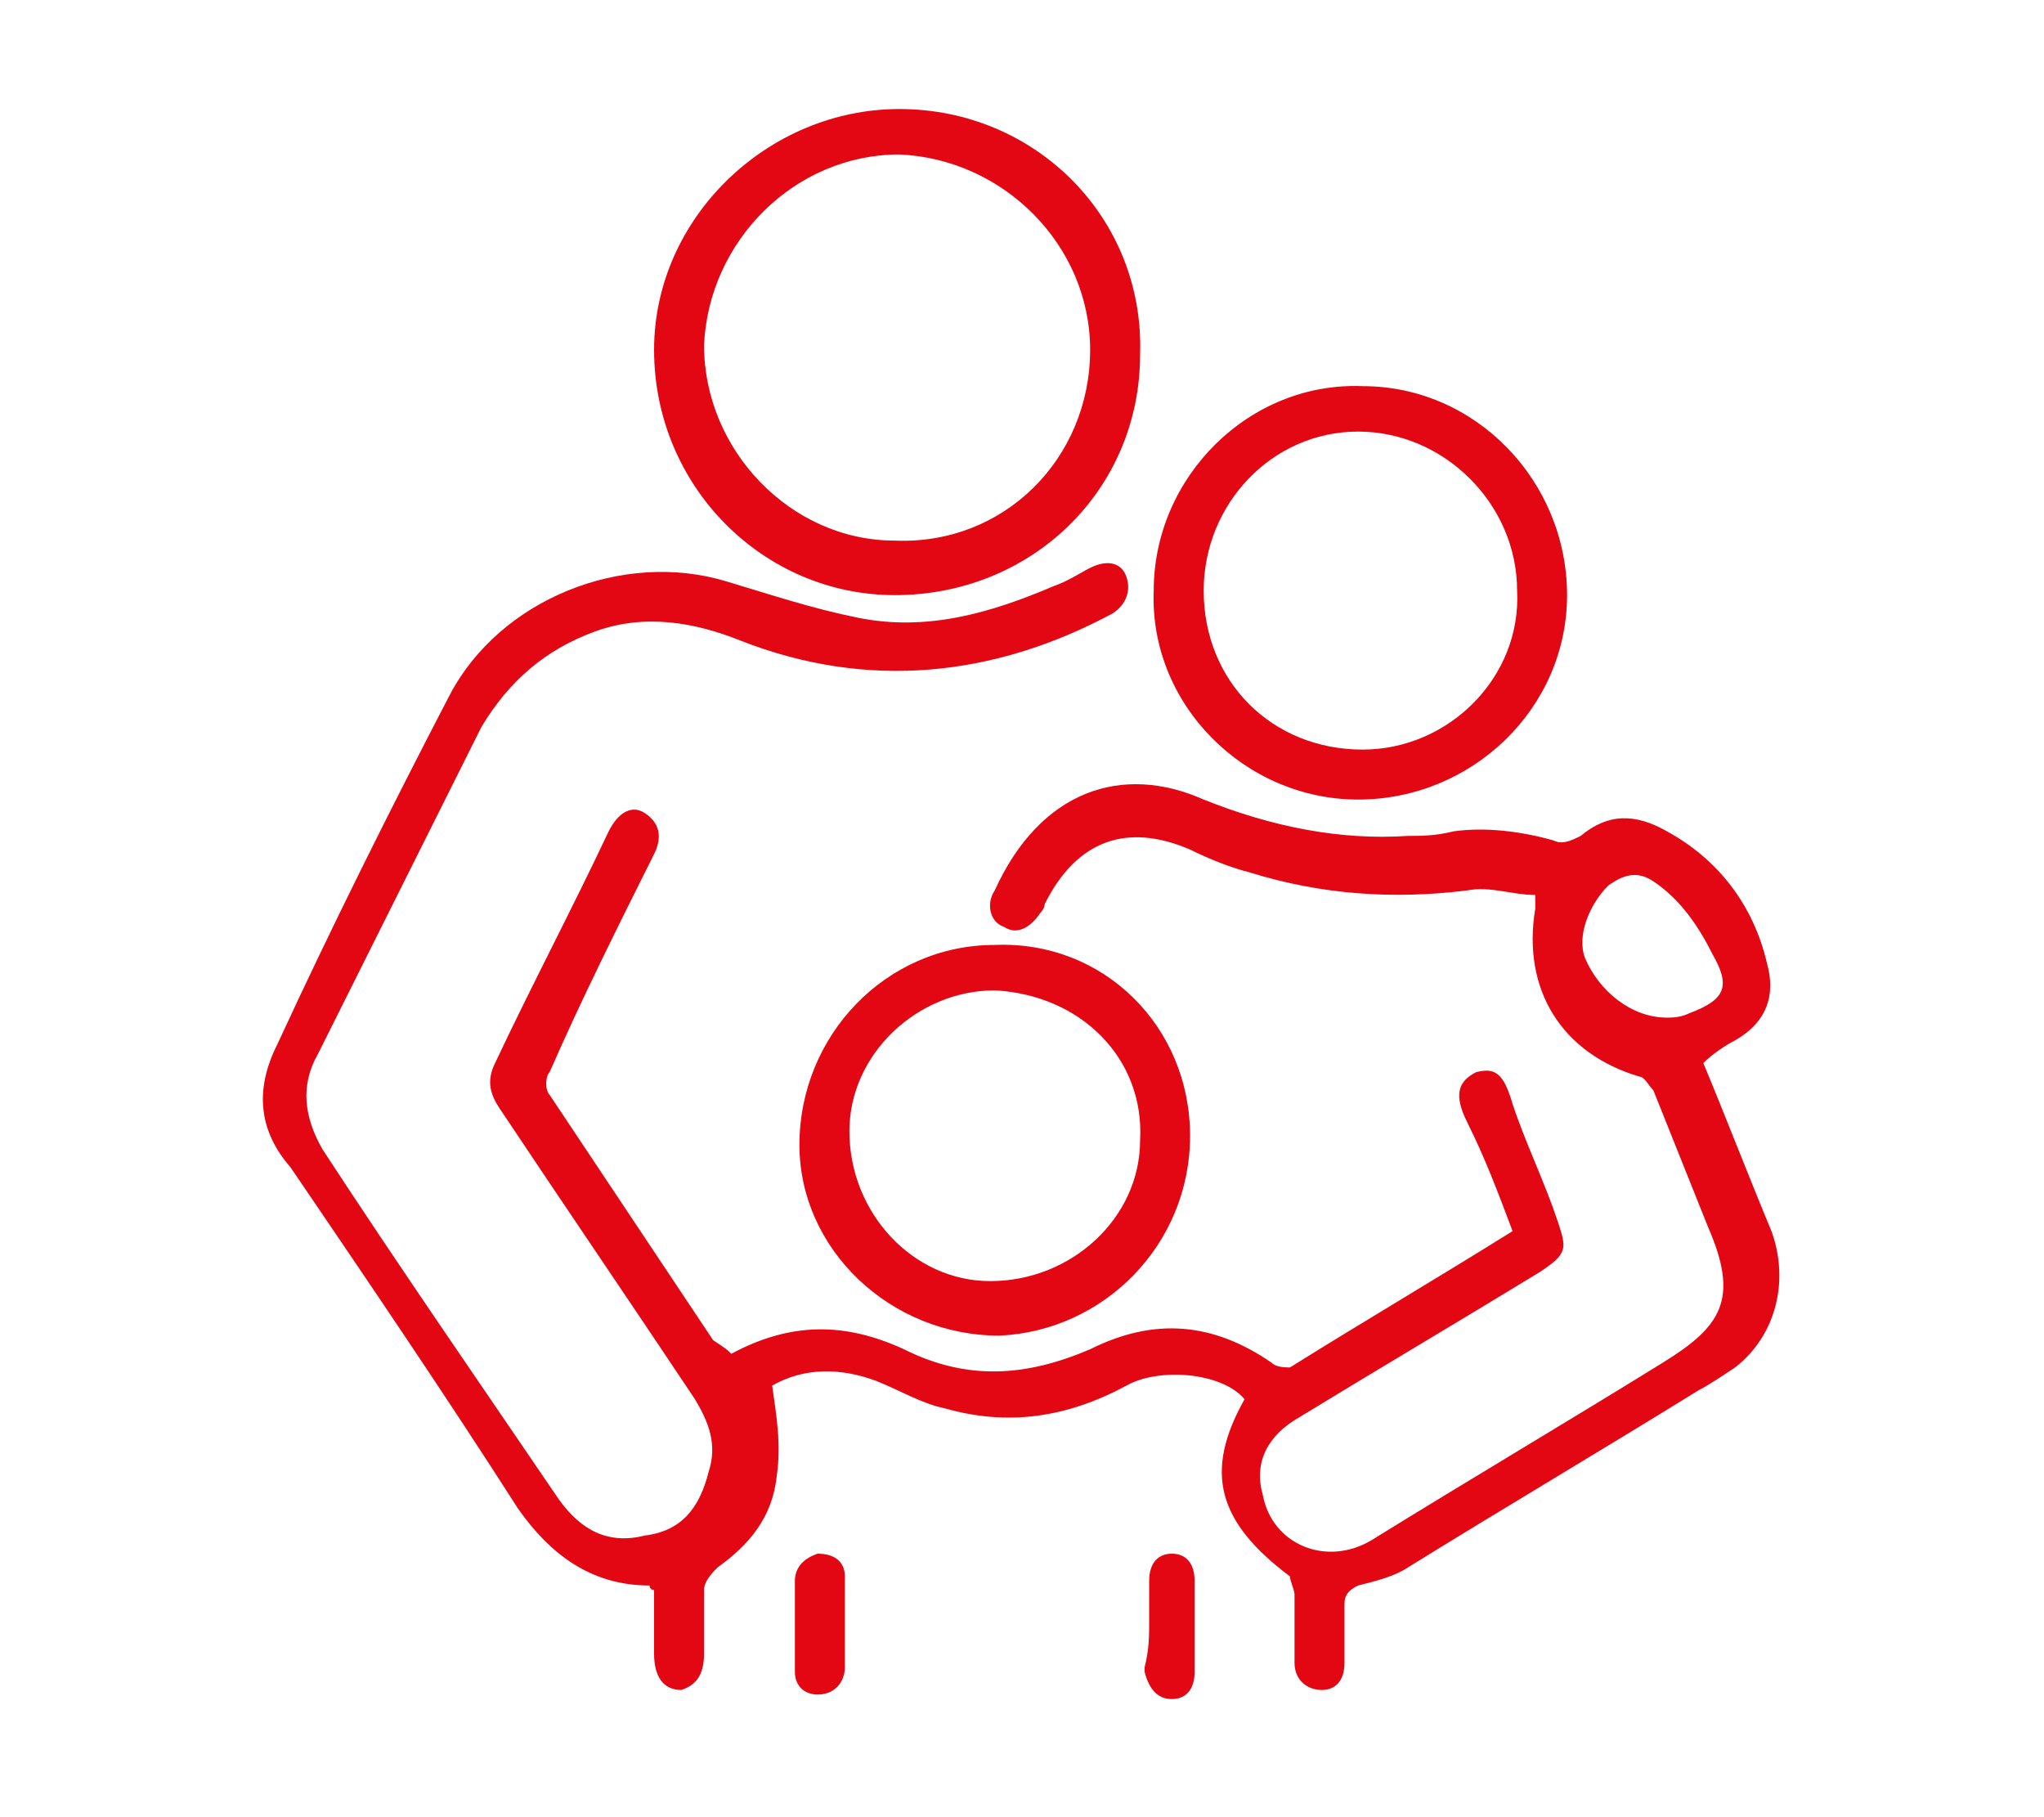
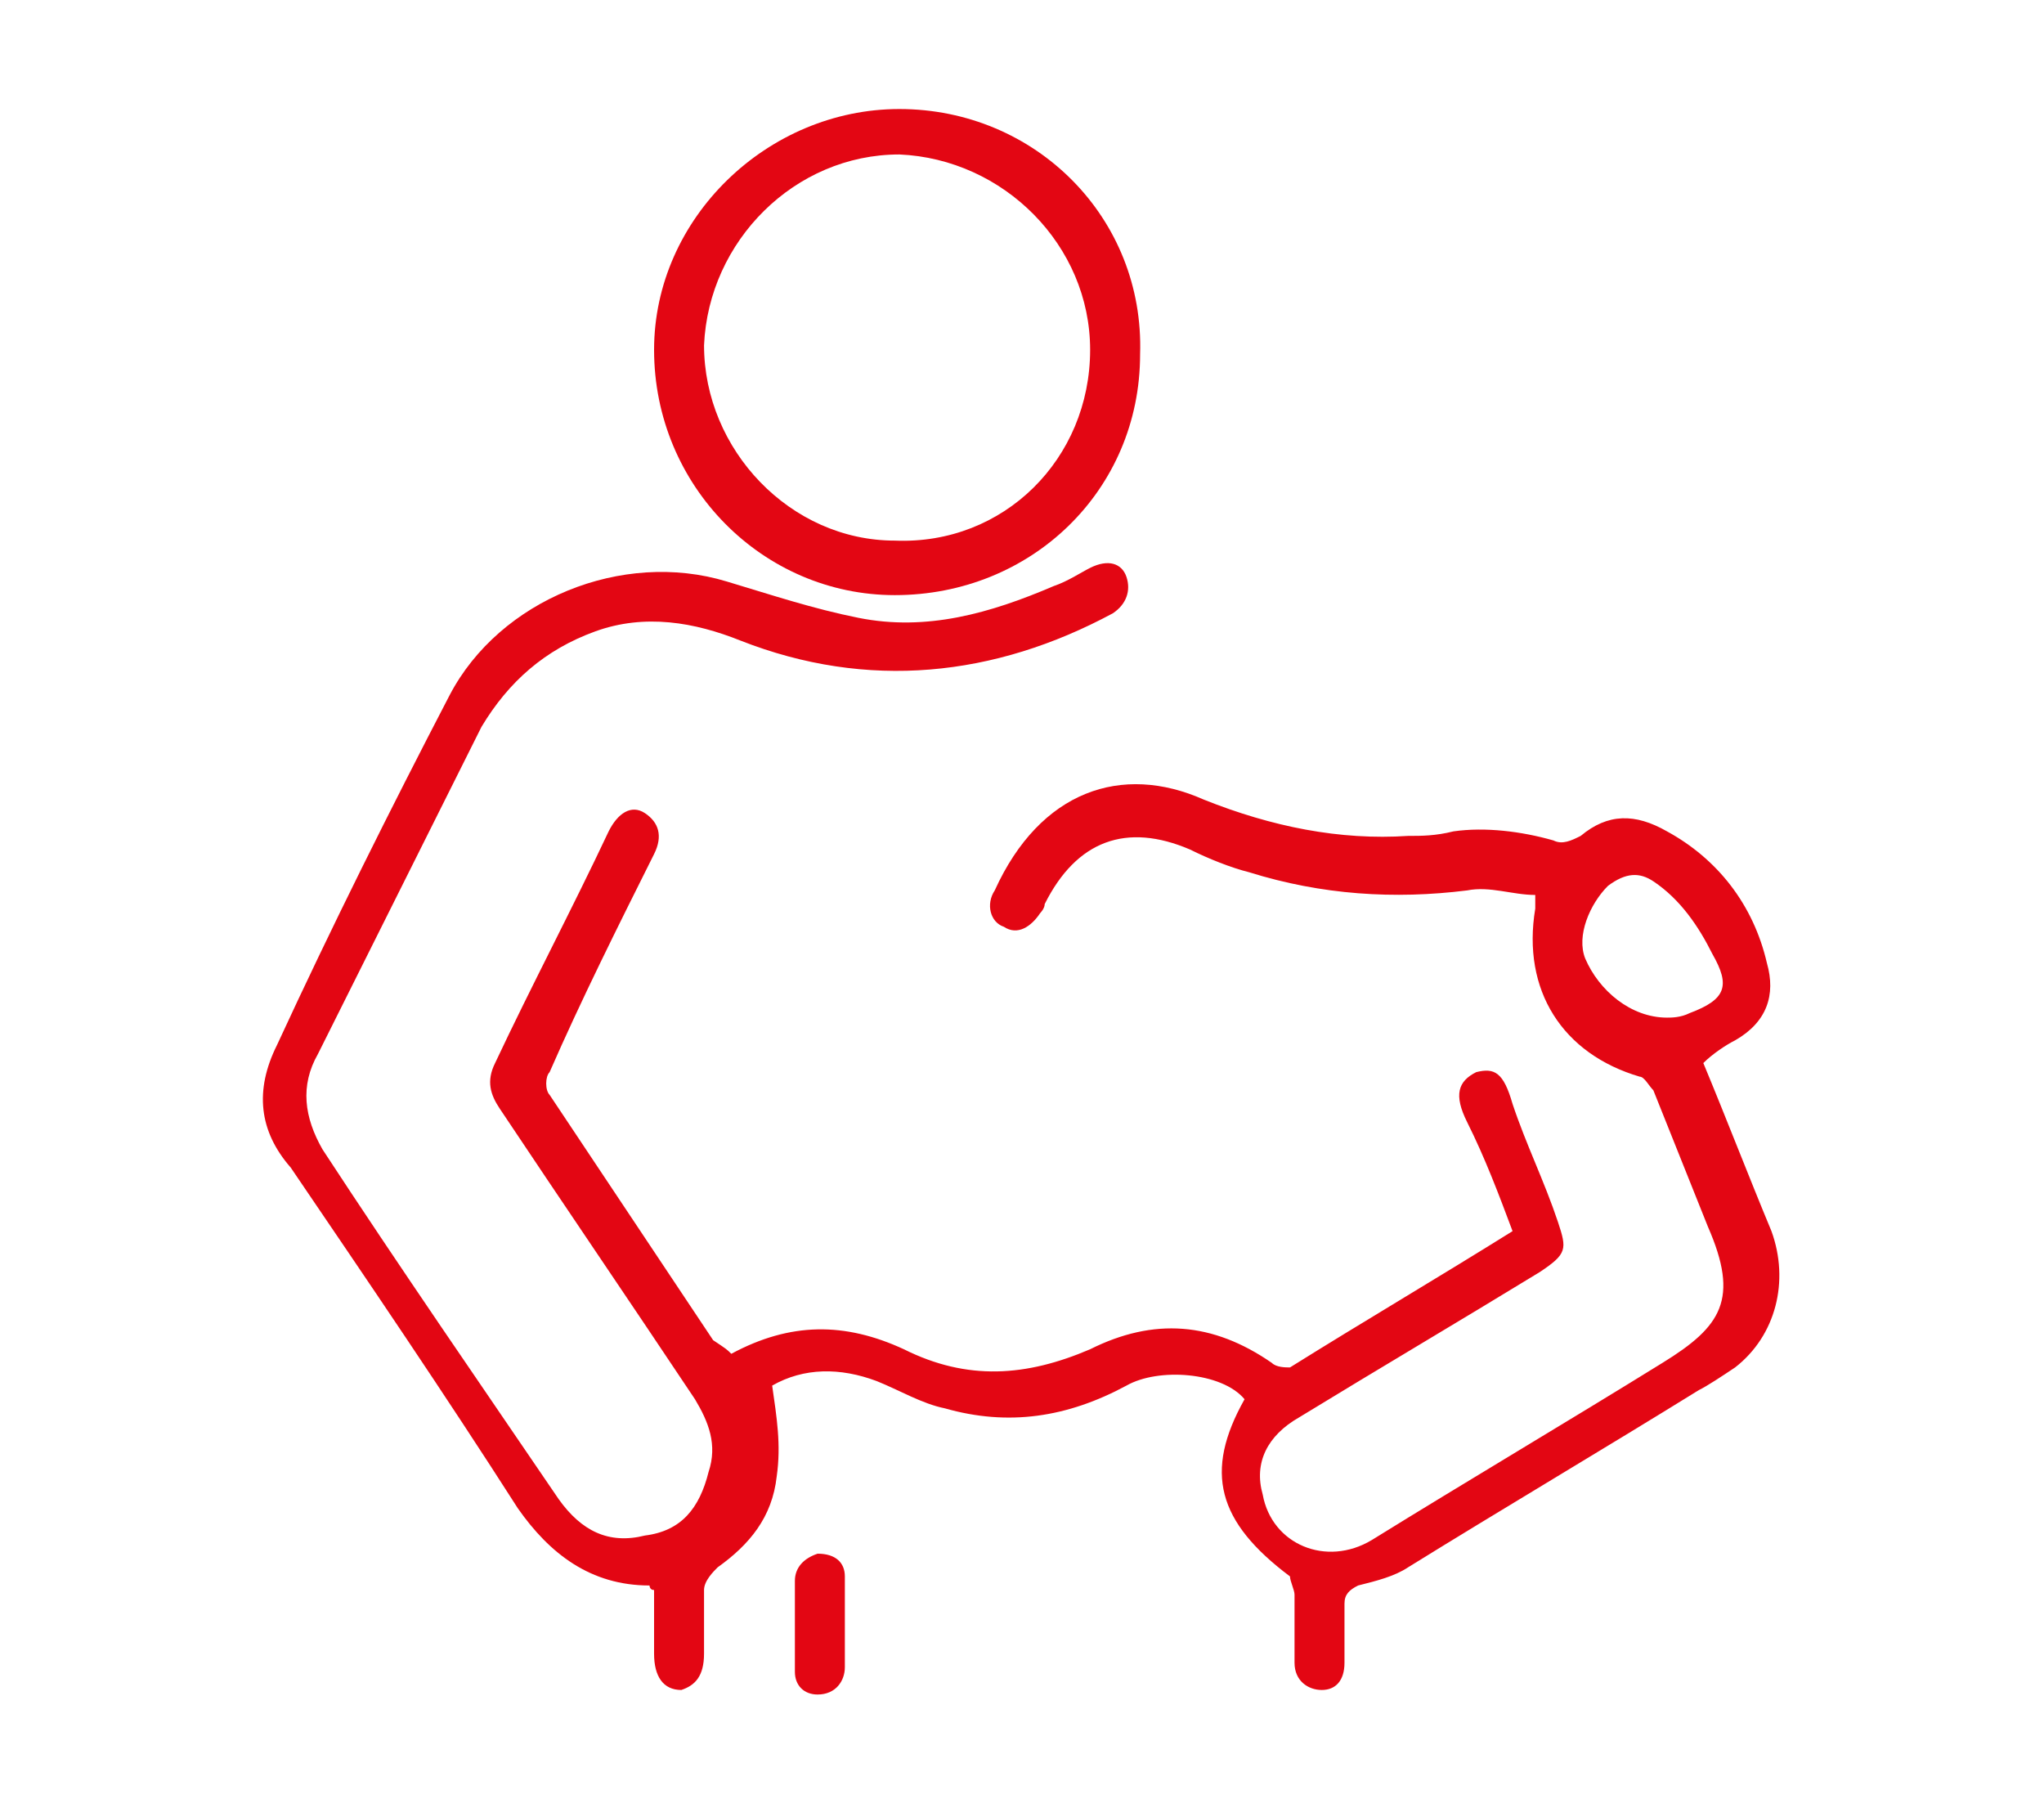
<svg xmlns="http://www.w3.org/2000/svg" version="1.1" id="Capa_1" x="0px" y="0px" viewBox="0 0 45 40" style="enable-background:new 0 0 45 40;" xml:space="preserve">
  <style type="text/css">
	.st0{fill:#E30613;}
</style>
  <g>
    <path class="st0" d="M16.1,29.8c1.3-0.7,2.5-0.7,3.8-0.1c1.4,0.7,2.7,0.6,4.1,0c1.4-0.7,2.7-0.6,4,0.3c0.1,0.1,0.3,0.1,0.4,0.1   c1.6-1,3.3-2,4.9-3c-0.3-0.8-0.6-1.6-1-2.4c-0.3-0.6-0.2-0.9,0.2-1.1c0.4-0.1,0.6,0,0.8,0.7c0.3,0.9,0.7,1.7,1,2.6   c0.2,0.6,0.2,0.7-0.4,1.1c-1.8,1.1-3.5,2.1-5.3,3.2c-0.7,0.4-1,1-0.8,1.7c0.2,1.1,1.4,1.6,2.4,1c2.1-1.3,4.3-2.6,6.4-3.9   c1.3-0.8,1.7-1.4,1-3c-0.4-1-0.8-2-1.2-3c-0.1-0.1-0.2-0.3-0.3-0.3c-1.7-0.5-2.6-1.9-2.3-3.7c0-0.1,0-0.1,0-0.3   c-0.5,0-1-0.2-1.5-0.1c-1.6,0.2-3.2,0.1-4.8-0.4c-0.4-0.1-0.9-0.3-1.3-0.5c-1.4-0.6-2.5-0.2-3.2,1.2c0,0.1-0.1,0.2-0.1,0.2   c-0.2,0.3-0.5,0.5-0.8,0.3c-0.3-0.1-0.4-0.5-0.2-0.8c1-2.2,2.8-2.8,4.6-2c1.5,0.6,3,0.9,4.5,0.8c0.3,0,0.6,0,1-0.1   c0.7-0.1,1.5,0,2.2,0.2c0.2,0.1,0.4,0,0.6-0.1c0.6-0.5,1.2-0.5,1.9-0.1c1.1,0.6,1.9,1.6,2.2,2.9c0.2,0.7,0,1.3-0.7,1.7   c-0.2,0.1-0.5,0.3-0.7,0.5c0.5,1.2,1,2.5,1.5,3.7c0.4,1.1,0.1,2.3-0.8,3c-0.3,0.2-0.6,0.4-0.8,0.5c-2.1,1.3-4.3,2.6-6.4,3.9   c-0.3,0.2-0.7,0.3-1.1,0.4c-0.2,0.1-0.3,0.2-0.3,0.4c0,0.4,0,0.8,0,1.3c0,0.4-0.2,0.6-0.5,0.6c-0.3,0-0.6-0.2-0.6-0.6   c0-0.5,0-1,0-1.5c0-0.1-0.1-0.3-0.1-0.4c-1.6-1.2-1.9-2.3-1-3.9c-0.5-0.6-1.9-0.7-2.6-0.3c-1.3,0.7-2.6,0.9-4,0.5   c-0.5-0.1-1-0.4-1.5-0.6c-0.8-0.3-1.6-0.3-2.3,0.1c0.1,0.7,0.2,1.3,0.1,2c-0.1,0.9-0.6,1.5-1.3,2c-0.1,0.1-0.3,0.3-0.3,0.5   c0,0.5,0,1,0,1.4c0,0.5-0.2,0.7-0.5,0.8c-0.4,0-0.6-0.3-0.6-0.8c0-0.5,0-0.9,0-1.4c-0.1,0-0.1-0.1-0.1-0.1c-1.3,0-2.2-0.7-2.9-1.7   c-1.6-2.5-3.3-5-5-7.5C5.7,24.9,5.6,24,6.1,23c1.2-2.6,2.5-5.2,3.8-7.7c1.1-2.1,3.8-3.2,6.1-2.5c1,0.3,1.9,0.6,2.9,0.8   c1.5,0.3,2.9-0.1,4.3-0.7c0.3-0.1,0.6-0.3,0.8-0.4c0.4-0.2,0.7-0.1,0.8,0.2c0.1,0.3,0,0.6-0.3,0.8c-2.6,1.4-5.4,1.7-8.2,0.6   c-1-0.4-2.1-0.6-3.2-0.2c-1.1,0.4-1.9,1.1-2.5,2.1c-1.2,2.4-2.4,4.8-3.6,7.2c-0.4,0.7-0.3,1.4,0.1,2.1c1.7,2.6,3.5,5.2,5.2,7.7   c0.5,0.7,1.1,1,1.9,0.8c0.8-0.1,1.2-0.6,1.4-1.4c0.2-0.6,0-1.1-0.3-1.6c-1.4-2.1-2.9-4.3-4.3-6.4c-0.2-0.3-0.3-0.6-0.1-1   c0.8-1.7,1.7-3.4,2.5-5.1c0.2-0.4,0.5-0.6,0.8-0.4c0.3,0.2,0.4,0.5,0.2,0.9c-0.8,1.6-1.6,3.2-2.3,4.8c-0.1,0.1-0.1,0.4,0,0.5   c1.2,1.8,2.4,3.6,3.6,5.4C16,29.7,16,29.7,16.1,29.8z M36.7,22.4c0.1,0,0.3,0,0.5-0.1c0.8-0.3,0.9-0.6,0.5-1.3   c-0.3-0.6-0.7-1.2-1.3-1.6c-0.3-0.2-0.6-0.2-1,0.1c-0.4,0.4-0.7,1.1-0.5,1.6C35.2,21.8,35.9,22.4,36.7,22.4z" />
    <path class="st0" d="M25.1,7.8c0,3-2.4,5.3-5.4,5.3c-2.9,0-5.3-2.4-5.3-5.4c0-2.9,2.5-5.3,5.4-5.3C22.8,2.4,25.2,4.8,25.1,7.8z    M24,7.7c0-2.3-1.9-4.2-4.2-4.3c-2.3,0-4.2,1.9-4.3,4.2c0,2.3,1.9,4.3,4.2,4.3C22.1,12,24,10.1,24,7.7z" />
-     <path class="st0" d="M34.5,13.1c0,2.5-2.1,4.5-4.6,4.5c-2.5,0-4.6-2.1-4.5-4.6c0-2.5,2.1-4.6,4.6-4.5C32.5,8.5,34.5,10.6,34.5,13.1   z M30,16.5c1.9,0,3.5-1.6,3.4-3.5c0-1.9-1.6-3.5-3.5-3.5c-1.9,0-3.4,1.6-3.4,3.5C26.5,15,28,16.5,30,16.5z" />
-     <path class="st0" d="M26.2,25c0,2.4-1.9,4.3-4.2,4.4c-2.4,0-4.4-1.9-4.4-4.2c0-2.4,1.9-4.4,4.3-4.4C24.3,20.7,26.2,22.6,26.2,25z    M21.9,21.8c-1.7,0-3.2,1.4-3.2,3.1c0,1.8,1.4,3.3,3.1,3.3c1.8,0,3.3-1.4,3.3-3.1C25.2,23.3,23.8,21.9,21.9,21.8z" />
    <path class="st0" d="M18.6,35.7c0,0.3,0,0.6,0,1c0,0.3-0.2,0.6-0.6,0.6c-0.3,0-0.5-0.2-0.5-0.5c0-0.7,0-1.4,0-2   c0-0.3,0.2-0.5,0.5-0.6c0.4,0,0.6,0.2,0.6,0.5C18.6,35,18.6,35.4,18.6,35.7z" />
-     <path class="st0" d="M25.3,35.7c0-0.3,0-0.6,0-0.9c0-0.4,0.2-0.6,0.5-0.6c0.3,0,0.5,0.2,0.5,0.6c0,0.7,0,1.3,0,2   c0,0.4-0.2,0.6-0.5,0.6c-0.3,0-0.5-0.2-0.6-0.6c0,0,0-0.1,0-0.1C25.3,36.3,25.3,36,25.3,35.7z" />
  </g>
</svg>